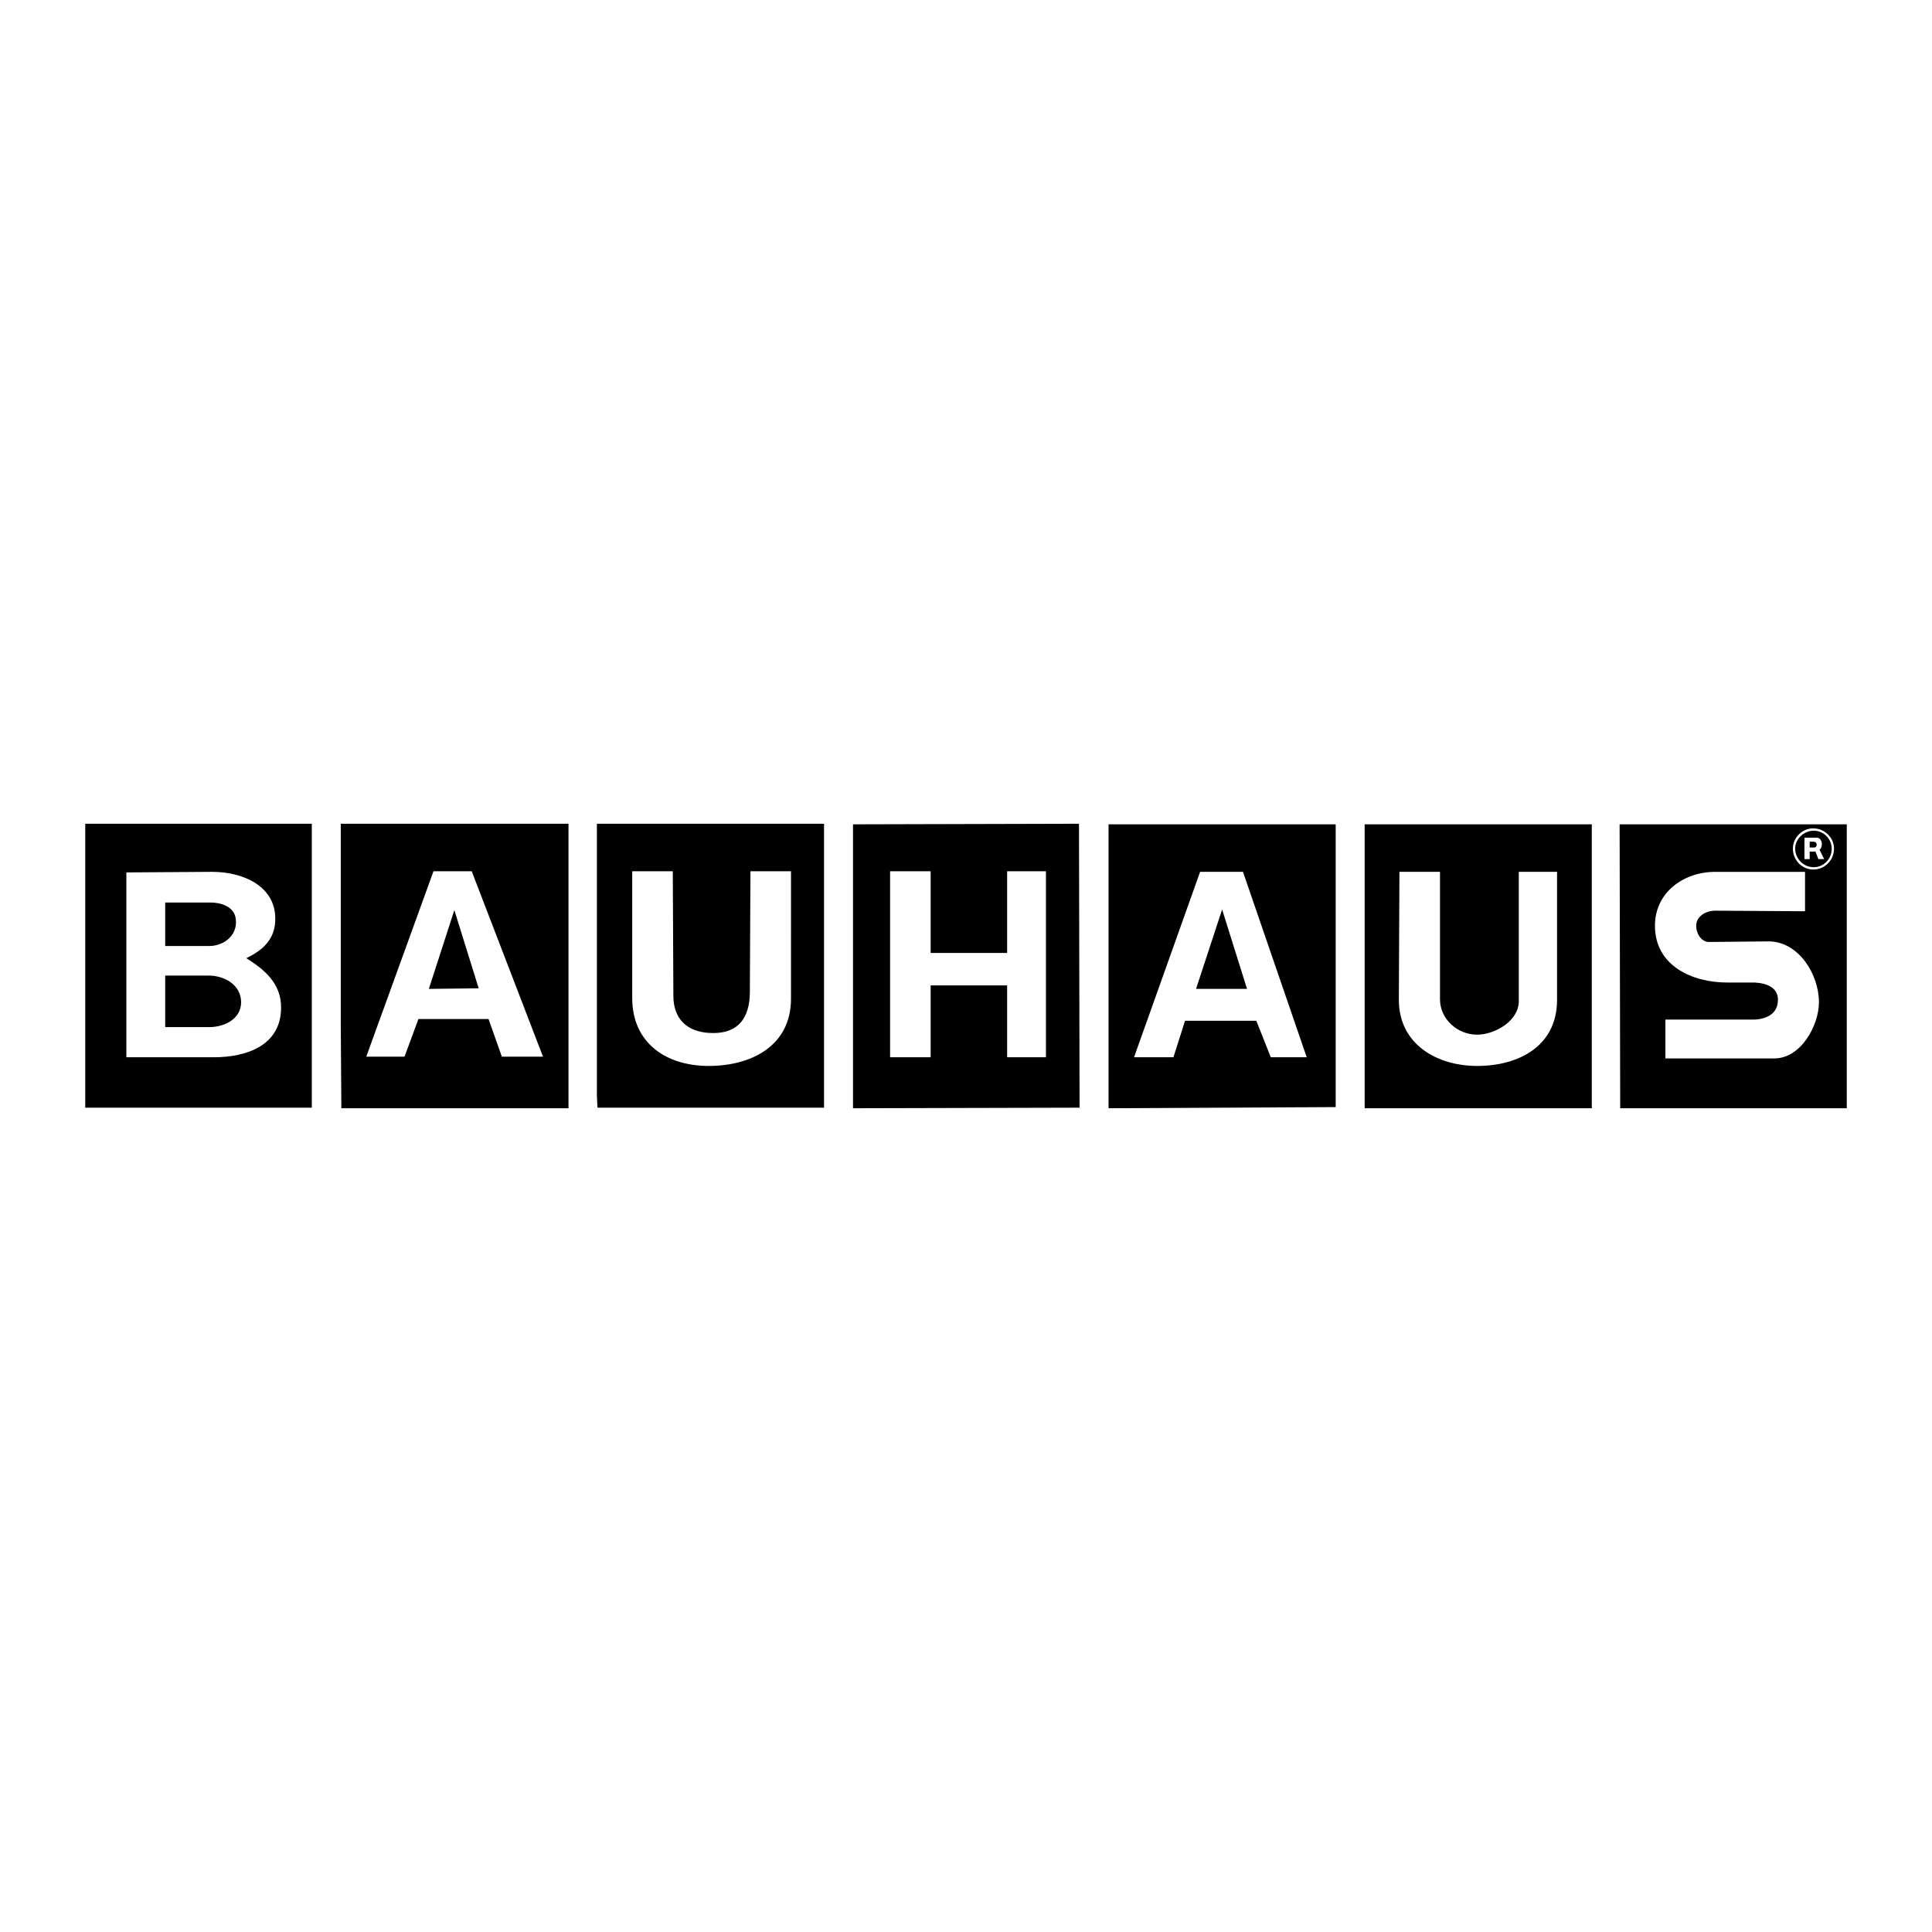
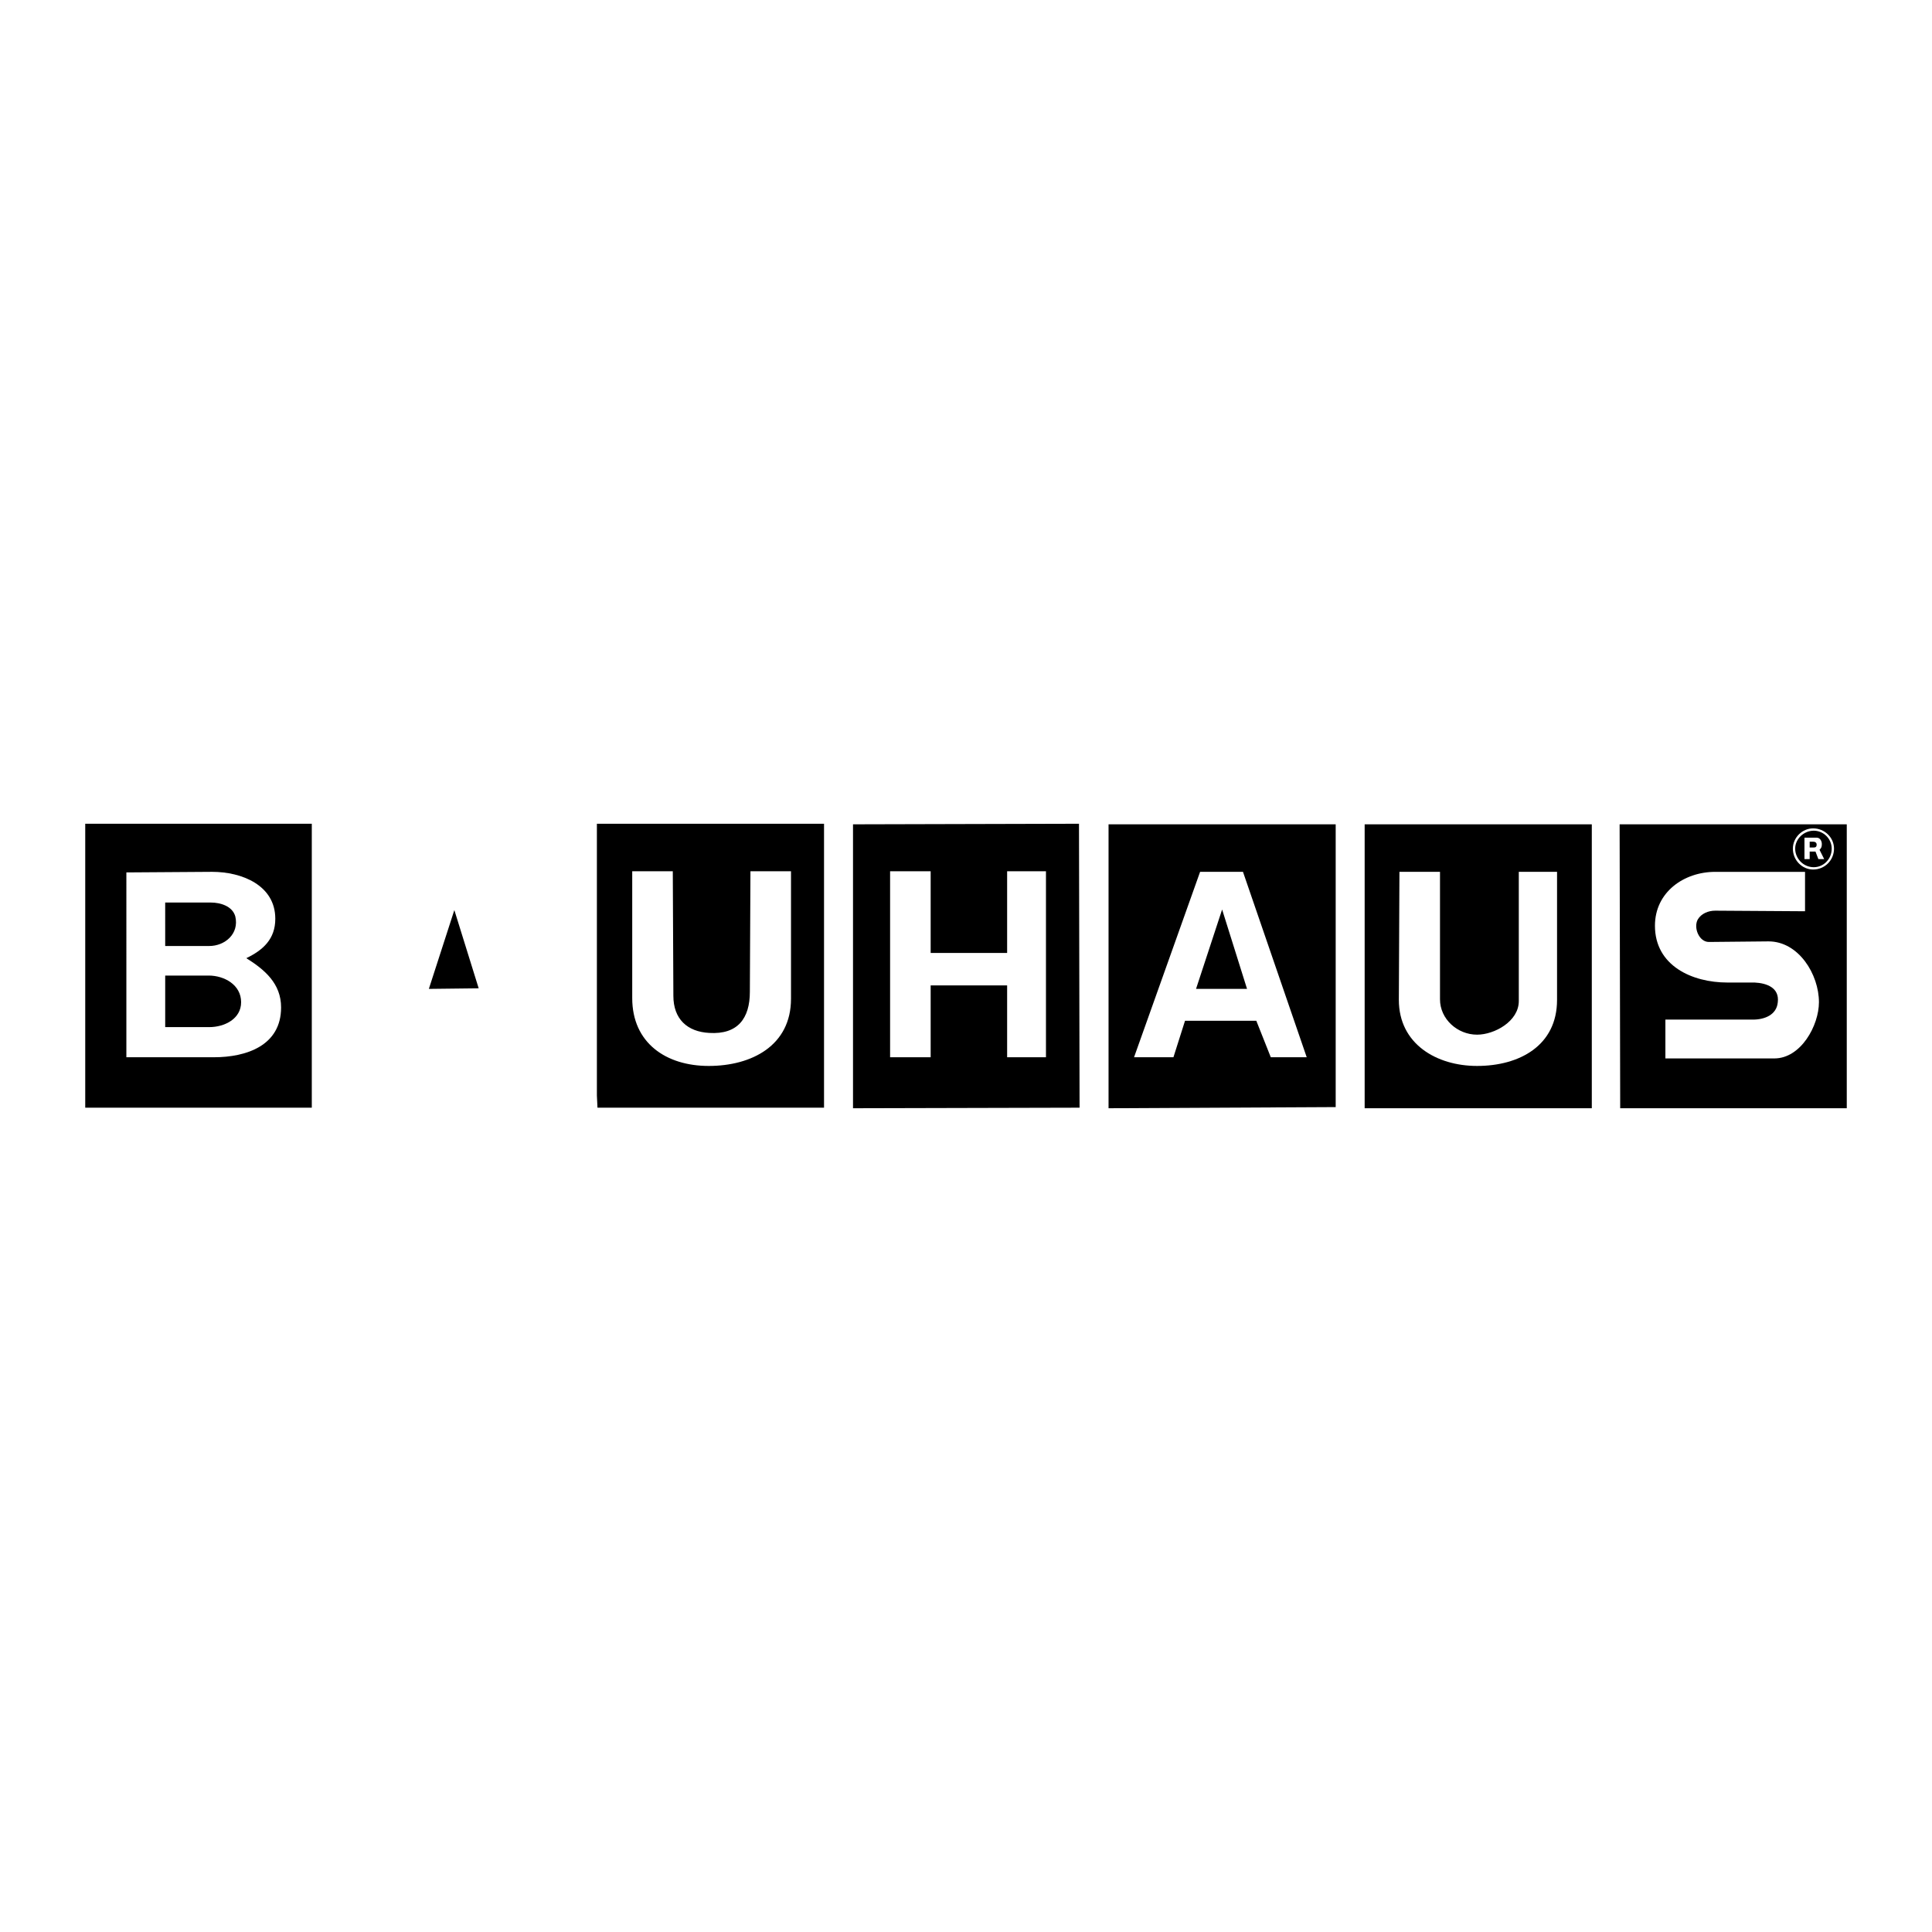
<svg xmlns="http://www.w3.org/2000/svg" version="1.0" id="Layer_1" x="0px" y="0px" width="192.756px" height="192.756px" viewBox="0 0 192.756 192.756" enable-background="new 0 0 192.756 192.756" xml:space="preserve">
  <g>
    <polygon fill-rule="evenodd" clip-rule="evenodd" fill="#FFFFFF" points="0,0 192.756,0 192.756,192.756 0,192.756 0,0  " />
    <polygon fill-rule="evenodd" clip-rule="evenodd" points="8.504,82.185 31.108,82.185 31.108,110.514 8.504,110.514 8.504,82.185     " />
-     <polygon fill-rule="evenodd" clip-rule="evenodd" points="33.999,102.303 33.999,82.185 56.719,82.185 56.719,110.57    34.057,110.57 33.999,102.303  " />
    <polygon fill-rule="evenodd" clip-rule="evenodd" points="59.552,109.299 59.552,82.185 82.214,82.185 82.214,110.514    59.61,110.514 59.552,109.299  " />
    <polygon fill-rule="evenodd" clip-rule="evenodd" points="85.105,82.243 107.651,82.185 107.709,110.514 85.105,110.57    85.105,82.243  " />
    <polygon fill-rule="evenodd" clip-rule="evenodd" points="110.6,110.57 110.6,82.243 133.262,82.243 133.262,110.455 110.6,110.57     " />
    <polygon fill-rule="evenodd" clip-rule="evenodd" points="136.152,110.57 136.152,82.243 158.814,82.243 158.814,110.57    136.152,110.57  " />
    <polygon fill-rule="evenodd" clip-rule="evenodd" points="161.59,82.243 184.252,82.243 184.252,110.57 161.647,110.57    161.59,82.243  " />
    <path fill-rule="evenodd" clip-rule="evenodd" fill="#FFFFFF" d="M12.608,105.482h8.73c3.237,0,6.706-1.156,6.706-4.971   c0-2.371-1.619-3.758-3.469-4.914c1.677-0.81,2.891-1.908,2.891-3.931c0-3.353-3.353-4.683-6.301-4.683l-8.557,0.058V105.482   L12.608,105.482z" />
    <polygon fill-rule="evenodd" clip-rule="evenodd" fill="#FFFFFF" points="36.542,105.426 40.358,105.426 41.746,101.668    48.741,101.668 50.071,105.426 54.176,105.426 47.064,86.926 43.249,86.926 36.542,105.426  " />
    <path fill-rule="evenodd" clip-rule="evenodd" fill="#FFFFFF" d="M74.872,86.926l-0.058,12.025c0,2.658-1.214,4.277-4.047,4.104   c-2.197-0.115-3.584-1.387-3.584-3.699l-0.058-12.43h-4.047v12.66c0,4.451,3.354,6.764,7.632,6.764   c4.278,0,8.209-2.023,8.209-6.705V86.926H74.872L74.872,86.926z" />
    <polygon fill-rule="evenodd" clip-rule="evenodd" fill="#FFFFFF" points="92.852,105.482 92.852,98.314 100.482,98.314    100.482,105.482 104.356,105.482 104.356,86.926 100.482,86.926 100.482,95.077 92.852,95.077 92.852,86.926 88.805,86.926    88.805,105.482 92.852,105.482  " />
    <polygon fill-rule="evenodd" clip-rule="evenodd" fill="#FFFFFF" points="113.144,105.482 117.074,105.482 118.23,101.842    125.342,101.842 126.787,105.482 130.371,105.482 124.012,86.983 119.734,86.983 113.144,105.482  " />
    <path fill-rule="evenodd" clip-rule="evenodd" fill="#FFFFFF" d="M155.346,86.983h-3.815v12.892c0,2.023-2.428,3.354-4.162,3.354   c-1.966,0-3.7-1.561-3.7-3.527V86.983h-4.047l-0.058,12.776c0,4.395,3.758,6.59,7.805,6.59c4.22,0,7.978-2.023,7.978-6.59V86.983   L155.346,86.983z" />
    <path fill-rule="evenodd" clip-rule="evenodd" fill="#FFFFFF" d="M166.157,101.725v3.875h9.076h1.792   c2.659,0,4.451-3.297,4.451-5.609c0-2.773-2.023-6.069-5.029-6.069l-5.954,0.058c-0.983,0-1.562-1.445-1.099-2.255   c0.347-0.578,1.04-0.867,1.734-0.867l8.961,0.058v-3.931h-8.961c-3.122,0-6.013,2.023-6.013,5.376c0,3.989,3.7,5.666,7.227,5.666   h2.717c1.214,0.059,2.486,0.52,2.312,1.965c-0.115,1.273-1.329,1.734-2.485,1.734H166.157L166.157,101.725z" />
    <path fill-rule="evenodd" clip-rule="evenodd" fill="#FFFFFF" d="M180.899,82.647c-1.099,0-2.024,0.925-2.024,2.023   c0,1.156,0.926,2.082,2.024,2.082c1.155,0,2.081-0.925,2.081-2.082C182.98,83.573,182.055,82.647,180.899,82.647L180.899,82.647z" />
    <path fill-rule="evenodd" clip-rule="evenodd" d="M16.482,102.477v-5.145h4.336c1.561,0,3.238,0.924,3.238,2.658   c0,1.678-1.677,2.486-3.18,2.486H16.482L16.482,102.477z" />
    <path fill-rule="evenodd" clip-rule="evenodd" d="M16.482,90.047h4.567c0.925,0,2.139,0.347,2.428,1.388   c0.404,1.734-1.041,2.948-2.602,2.948h-4.394V90.047L16.482,90.047z" />
    <polygon fill-rule="evenodd" clip-rule="evenodd" points="42.787,98.662 45.33,90.799 47.758,98.604 42.787,98.662  " />
    <polygon fill-rule="evenodd" clip-rule="evenodd" points="119.329,98.662 121.931,90.741 124.417,98.662 119.329,98.662  " />
    <path fill-rule="evenodd" clip-rule="evenodd" d="M180.957,82.879c0.982,0,1.792,0.81,1.792,1.792c0,1.041-0.81,1.85-1.792,1.85   c-1.041,0-1.851-0.867-1.851-1.85C179.106,83.688,179.974,82.879,180.957,82.879L180.957,82.879z" />
    <path fill-rule="evenodd" clip-rule="evenodd" fill="#FFFFFF" d="M180.032,85.711h0.52V84.96h0.578l0.289,0.751h0.578l-0.462-0.925   c0.173-0.173,0.23-0.289,0.23-0.578s-0.173-0.636-0.52-0.636h-1.214V85.711L180.032,85.711z" />
    <path fill-rule="evenodd" clip-rule="evenodd" d="M180.552,84.555v-0.578h0.348c0.23,0,0.347,0.116,0.347,0.289   c0,0.231-0.116,0.289-0.289,0.289H180.552L180.552,84.555z" />
  </g>
</svg>